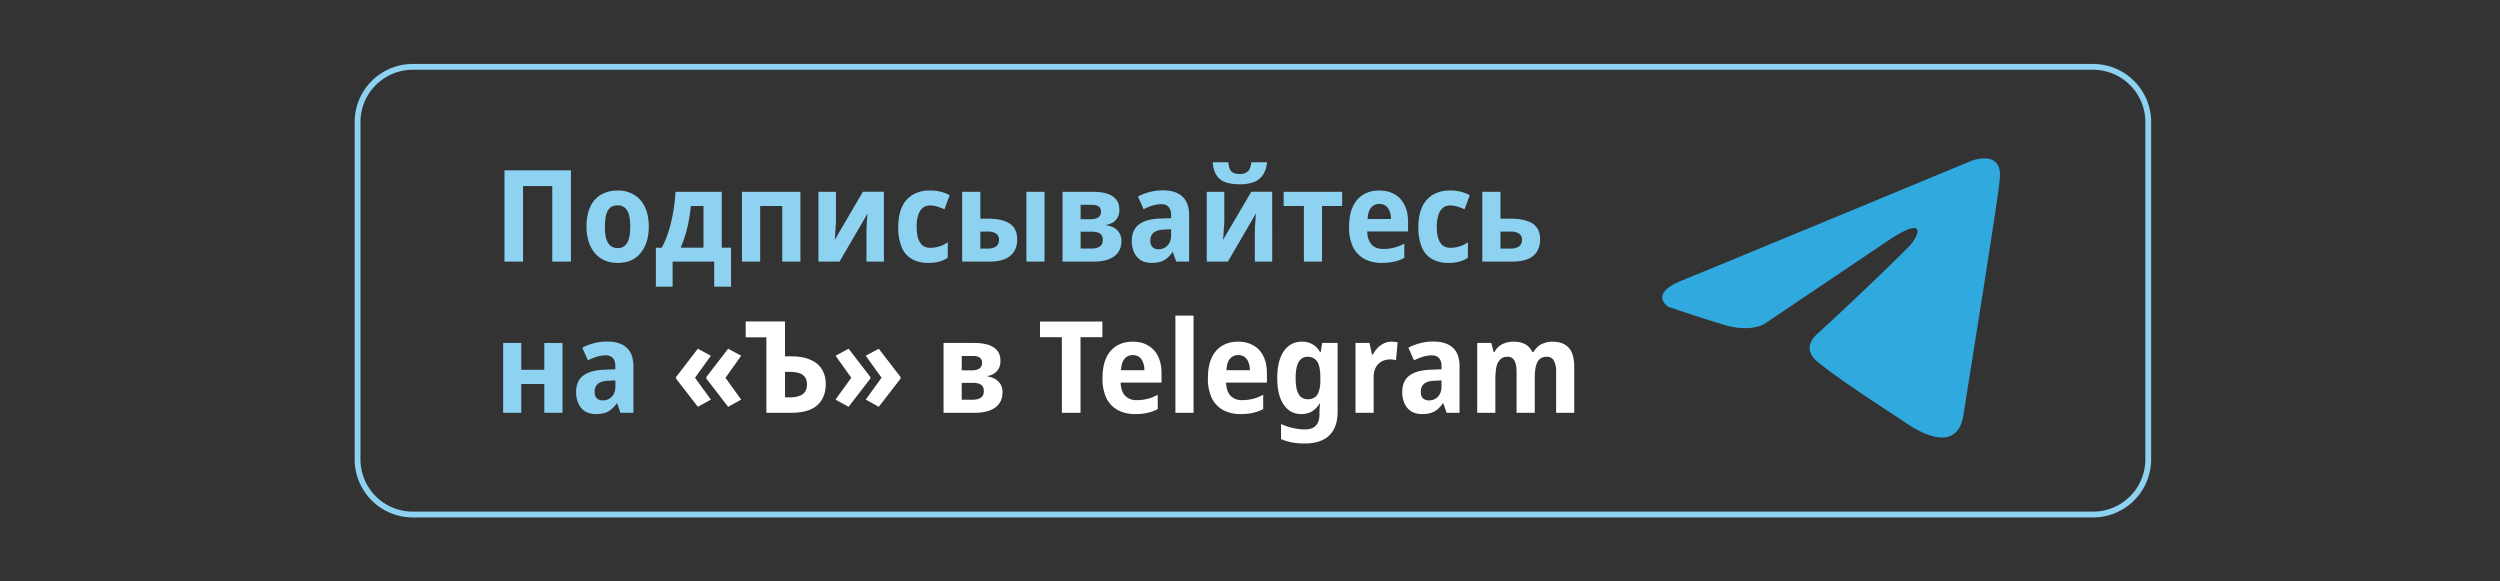
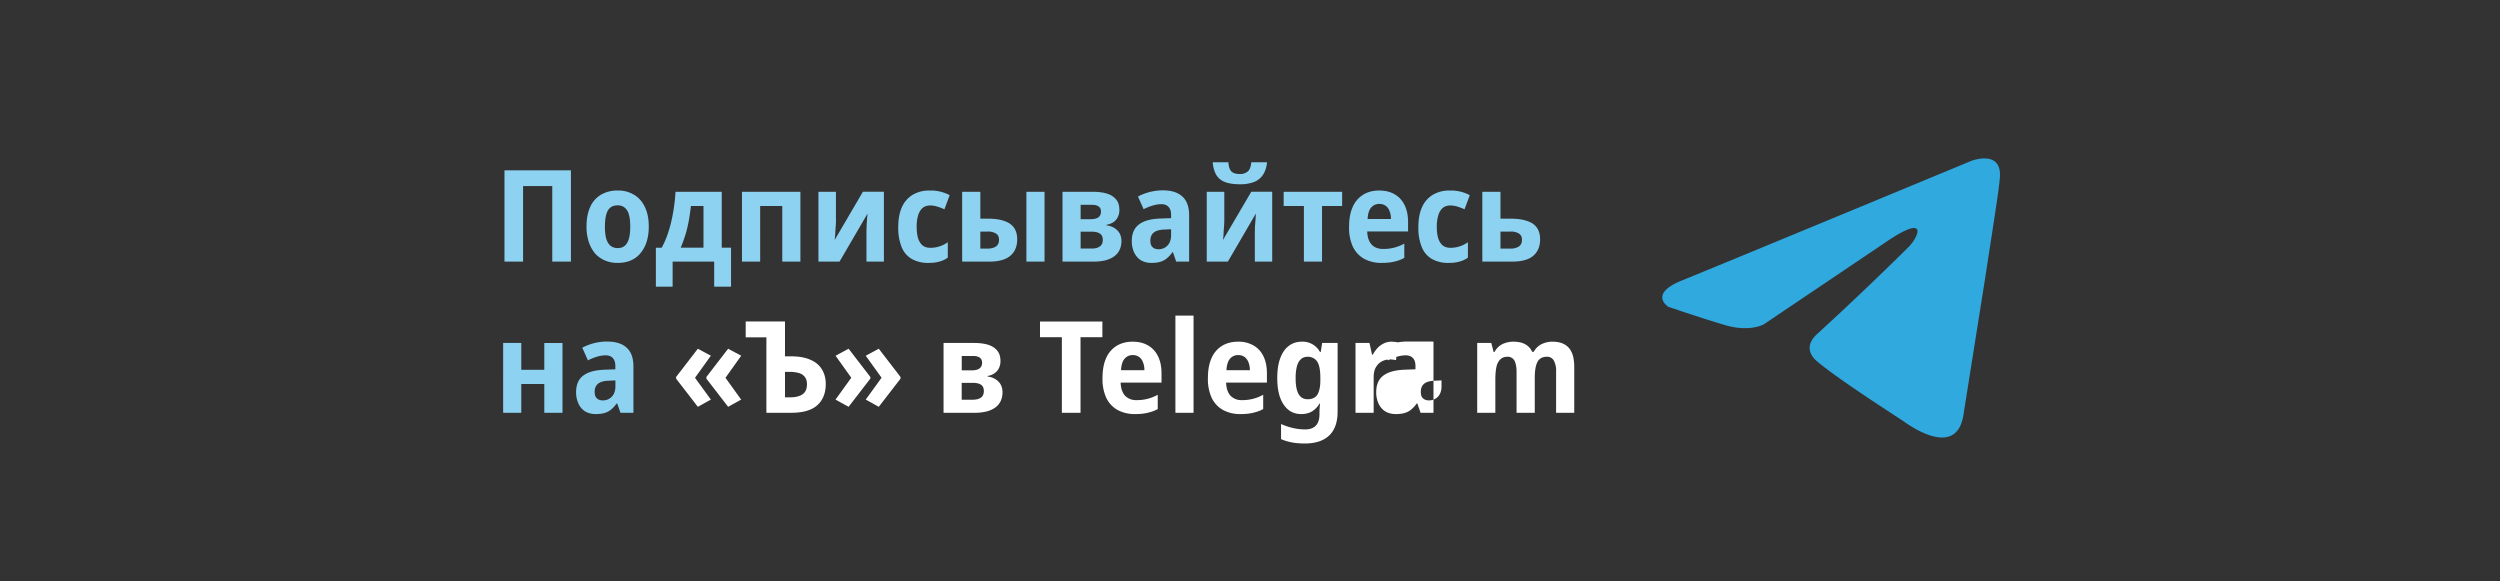
<svg xmlns="http://www.w3.org/2000/svg" xml:space="preserve" viewBox="0 0 430 100">
  <rect x="0" y="0" width="430" height="100" fill="#333333" stroke="none" />
-   <path fill="none" stroke="#8DD2F1" d="M71 11.5h289a9.5 9.5 0 0 1 9.5 9.5v58a9.5 9.5 0 0 1-9.5 9.5H71a9.5 9.5 0 0 1-9.5-9.5V21a9.5 9.5 0 0 1 9.5-9.5z" />
-   <path fill="#FFF" d="M267.03 58.77c1.24 0 2.17.35 2.8 1.05.63.7.94 1.8.94 3.33V71h-3.12v-7.06a3.7 3.7 0 0 0-.4-1.94 1.3 1.3 0 0 0-1.19-.64c-.76 0-1.3.3-1.62.9-.31.6-.46 1.5-.46 2.69V71h-3.13v-7.06c0-.57-.06-1.05-.18-1.43a1.6 1.6 0 0 0-.5-.86 1.3 1.3 0 0 0-.88-.29c-.53 0-.95.16-1.25.47a2.5 2.5 0 0 0-.66 1.32c-.12.58-.18 1.3-.18 2.15V71h-3.12V58.99h2.42l.4 1.54h.17a3.04 3.04 0 0 1 1.91-1.56c.43-.14.87-.2 1.32-.2.8 0 1.48.14 2.03.44s.94.72 1.2 1.3h.27c.34-.6.8-1.05 1.36-1.32a4.2 4.2 0 0 1 1.87-.42zm-20.47-.02c1.45 0 2.56.35 3.32 1.05.78.7 1.16 1.78 1.16 3.21V71h-2.22l-.57-1.63h-.07c-.3.43-.63.78-.96 1.06-.33.28-.7.47-1.13.6-.4.12-.91.19-1.51.19-.7 0-1.3-.15-1.8-.44a3.1 3.1 0 0 1-1.17-1.32 4.57 4.57 0 0 1-.42-2.02c0-1.28.41-2.23 1.23-2.84.82-.62 2.04-.95 3.65-1.01l1.87-.07v-.53c0-.63-.14-1.1-.44-1.4-.28-.31-.69-.47-1.23-.47-.5 0-1 .08-1.52.24-.5.15-1 .36-1.54.62l-.97-2.18a9.3 9.3 0 0 1 4.31-1.06zm.26 6.73c-.88.03-1.51.21-1.9.55-.36.32-.54.77-.54 1.36 0 .51.12.89.37 1.12.27.24.61.36 1.04.36.61 0 1.13-.22 1.54-.64.4-.43.61-1.02.61-1.78v-1.02l-1.12.05zm-7.51-6.71a6.73 6.73 0 0 1 1.08.1l-.27 3.07a2.95 2.95 0 0 0-.46-.07 3.24 3.24 0 0 0-1.63.13c-.33.12-.63.3-.9.55a3 3 0 0 0-.64.95 4 4 0 0 0-.22 1.38V71h-3.12V58.99h2.4l.44 2h.15c.2-.4.46-.76.77-1.1s.67-.6 1.08-.81c.41-.2.85-.31 1.32-.31zm-15.4 0a3.38 3.38 0 0 1 3.12 1.76h.14l.24-1.54h2.66v11.79c0 1.19-.2 2.19-.62 3a4.1 4.1 0 0 1-1.89 1.86c-.83.43-1.89.64-3.17.64-.77 0-1.5-.06-2.15-.18a8.75 8.75 0 0 1-1.9-.57v-2.6a10.83 10.83 0 0 0 2.73.82c.47.07.94.11 1.41.11.8 0 1.42-.21 1.83-.64.42-.42.64-1.08.64-1.98V71a14.77 14.77 0 0 1 .1-1.58h-.1a3.8 3.8 0 0 1-1.35 1.38c-.51.28-1.1.42-1.78.42-1.29 0-2.3-.54-3.03-1.63-.74-1.08-1.1-2.6-1.1-4.55 0-1.34.16-2.47.5-3.39.34-.94.82-1.65 1.45-2.13.63-.5 1.39-.75 2.27-.75zm.97 2.6c-.44 0-.82.13-1.12.41-.31.27-.54.68-.69 1.23a8.1 8.1 0 0 0-.22 2.07c0 1.22.17 2.12.51 2.7.34.6.86.89 1.56.89.37 0 .68-.06.95-.18.28-.12.5-.3.68-.55.18-.26.3-.6.4-1.01.1-.41.15-.9.15-1.5v-.46c0-.86-.08-1.56-.24-2.09-.15-.53-.4-.9-.73-1.14a2 2 0 0 0-1.25-.38zm-11.93-2.6a5.1 5.1 0 0 1 2.67.66c.73.42 1.3 1.04 1.69 1.85.4.8.6 1.78.6 2.94v1.59h-7.02c.03.97.28 1.71.74 2.24a2.6 2.6 0 0 0 2 .77 7.24 7.24 0 0 0 3.64-.92v2.46c-.55.3-1.13.5-1.74.64-.62.15-1.33.22-2.14.22a6.2 6.2 0 0 1-3.03-.7 4.73 4.73 0 0 1-1.94-2.07 7.7 7.7 0 0 1-.66-3.37c0-1.4.2-2.55.62-3.47a4.6 4.6 0 0 1 1.8-2.12c.78-.48 1.7-.72 2.77-.72zm.03 2.3a1.8 1.8 0 0 0-1.41.62c-.37.42-.57 1.08-.62 1.98h4.03c0-.5-.08-.96-.24-1.34a2 2 0 0 0-.66-.92 1.72 1.72 0 0 0-1.1-.33zM205.29 71h-3.12V54.28h3.12V71zm-10.47-12.23c1.04 0 1.93.22 2.66.66.74.42 1.3 1.04 1.7 1.85.4.8.6 1.78.6 2.94v1.59h-7.03c.03.97.28 1.71.75 2.24a2.6 2.6 0 0 0 2 .77 7.24 7.24 0 0 0 3.63-.92v2.46c-.54.3-1.12.5-1.73.64-.62.15-1.33.22-2.14.22a6.2 6.2 0 0 1-3.03-.7 4.73 4.73 0 0 1-1.94-2.07 7.7 7.7 0 0 1-.66-3.37c0-1.4.2-2.55.62-3.47a4.6 4.6 0 0 1 1.8-2.12c.78-.48 1.7-.72 2.77-.72zm.02 2.3c-.57 0-1.04.21-1.4.62-.37.42-.58 1.08-.62 1.98h4.02c0-.5-.08-.96-.24-1.34-.14-.4-.36-.7-.66-.92a1.72 1.72 0 0 0-1.1-.33zm-9 9.93h-3.2V58h-3.76v-2.7h10.73V58h-3.76v13zm-13.76-8.91c0 .68-.19 1.24-.57 1.7a2.6 2.6 0 0 1-1.65.87v.1c.78.1 1.4.39 1.87.87.47.47.7 1.08.7 1.83a3.6 3.6 0 0 1-.28 1.45c-.2.44-.48.81-.88 1.12-.4.31-.9.55-1.52.73a8.7 8.7 0 0 1-2.18.24h-5.28V58.99h5.26c.91 0 1.7.1 2.38.3.67.21 1.2.54 1.58 1 .38.45.57 1.05.57 1.8zm-2.86 5.15c0-.49-.16-.84-.48-1.06s-.8-.33-1.43-.33h-1.9v2.9h1.92c.57 0 1.03-.11 1.37-.35.35-.23.52-.62.52-1.16zm-.3-4.84c0-.4-.14-.7-.4-.88-.26-.2-.65-.29-1.17-.29h-1.93v2.47h1.71c.6 0 1.03-.1 1.32-.31.31-.22.47-.55.47-1zm-14.03 2.73-3.74 4.84-2.24-1.24 2.72-3.76-2.72-3.78 2.24-1.21 3.74 4.86v.29zm-5.2 0-3.73 4.84-2.25-1.24 2.71-3.76-2.7-3.78 2.24-1.21 3.74 4.86v.29zM131.82 71V58.02h-3.56v-2.73h6.76v6h1.03c1.36 0 2.48.2 3.36.6.88.38 1.54.93 1.96 1.65.44.7.66 1.55.66 2.53 0 1.03-.22 1.92-.66 2.66a4.14 4.14 0 0 1-1.96 1.7c-.88.38-1.99.57-3.34.57h-4.25zm4.12-2.66c.9 0 1.61-.18 2.11-.53.5-.35.75-.92.75-1.72 0-.54-.13-.96-.38-1.27a1.86 1.86 0 0 0-1.03-.66 5.8 5.8 0 0 0-1.63-.2h-.74v4.38h.92zm-19.65-3.5 3.74-4.86 2.24 1.2-2.73 3.8 2.73 3.75-2.24 1.24-3.74-4.84v-.29zm5.21 0 3.74-4.86 2.25 1.2-2.71 3.8 2.7 3.75-2.24 1.24-3.74-4.84v-.29z" />
+   <path fill="#FFF" d="M267.03 58.77c1.24 0 2.17.35 2.8 1.05.63.7.94 1.8.94 3.33V71h-3.12v-7.06a3.7 3.7 0 0 0-.4-1.94 1.3 1.3 0 0 0-1.19-.64c-.76 0-1.3.3-1.62.9-.31.6-.46 1.5-.46 2.69V71h-3.13v-7.06c0-.57-.06-1.05-.18-1.43a1.6 1.6 0 0 0-.5-.86 1.3 1.3 0 0 0-.88-.29c-.53 0-.95.16-1.25.47a2.5 2.5 0 0 0-.66 1.32c-.12.58-.18 1.3-.18 2.15V71h-3.12V58.99h2.42l.4 1.54h.17a3.04 3.04 0 0 1 1.91-1.56c.43-.14.87-.2 1.32-.2.8 0 1.48.14 2.03.44s.94.72 1.2 1.3h.27c.34-.6.8-1.05 1.36-1.32a4.2 4.2 0 0 1 1.87-.42zm-20.47-.02V71h-2.22l-.57-1.63h-.07c-.3.43-.63.78-.96 1.06-.33.28-.7.47-1.13.6-.4.12-.91.19-1.51.19-.7 0-1.3-.15-1.8-.44a3.1 3.1 0 0 1-1.17-1.32 4.57 4.57 0 0 1-.42-2.02c0-1.28.41-2.23 1.23-2.84.82-.62 2.04-.95 3.65-1.01l1.87-.07v-.53c0-.63-.14-1.1-.44-1.4-.28-.31-.69-.47-1.23-.47-.5 0-1 .08-1.52.24-.5.15-1 .36-1.54.62l-.97-2.18a9.3 9.3 0 0 1 4.31-1.06zm.26 6.73c-.88.03-1.51.21-1.9.55-.36.32-.54.77-.54 1.36 0 .51.12.89.37 1.12.27.24.61.36 1.04.36.61 0 1.13-.22 1.54-.64.4-.43.61-1.02.61-1.78v-1.02l-1.12.05zm-7.51-6.71a6.73 6.73 0 0 1 1.08.1l-.27 3.07a2.95 2.95 0 0 0-.46-.07 3.24 3.24 0 0 0-1.63.13c-.33.12-.63.3-.9.55a3 3 0 0 0-.64.95 4 4 0 0 0-.22 1.38V71h-3.12V58.99h2.4l.44 2h.15c.2-.4.46-.76.77-1.1s.67-.6 1.08-.81c.41-.2.85-.31 1.32-.31zm-15.4 0a3.38 3.38 0 0 1 3.12 1.76h.14l.24-1.54h2.66v11.79c0 1.19-.2 2.19-.62 3a4.1 4.1 0 0 1-1.89 1.86c-.83.43-1.89.64-3.17.64-.77 0-1.5-.06-2.15-.18a8.75 8.75 0 0 1-1.9-.57v-2.6a10.83 10.83 0 0 0 2.73.82c.47.07.94.11 1.41.11.8 0 1.42-.21 1.83-.64.42-.42.64-1.08.64-1.98V71a14.77 14.77 0 0 1 .1-1.58h-.1a3.8 3.8 0 0 1-1.35 1.38c-.51.28-1.1.42-1.78.42-1.29 0-2.3-.54-3.03-1.63-.74-1.08-1.1-2.6-1.1-4.55 0-1.34.16-2.47.5-3.39.34-.94.82-1.65 1.45-2.13.63-.5 1.39-.75 2.27-.75zm.97 2.6c-.44 0-.82.13-1.12.41-.31.27-.54.68-.69 1.23a8.1 8.1 0 0 0-.22 2.07c0 1.22.17 2.12.51 2.7.34.6.86.89 1.56.89.37 0 .68-.06.95-.18.28-.12.5-.3.68-.55.18-.26.3-.6.4-1.01.1-.41.15-.9.15-1.5v-.46c0-.86-.08-1.56-.24-2.09-.15-.53-.4-.9-.73-1.14a2 2 0 0 0-1.25-.38zm-11.93-2.6a5.1 5.1 0 0 1 2.67.66c.73.42 1.3 1.04 1.69 1.85.4.8.6 1.78.6 2.94v1.59h-7.02c.03.97.28 1.71.74 2.24a2.6 2.6 0 0 0 2 .77 7.24 7.24 0 0 0 3.64-.92v2.46c-.55.3-1.13.5-1.74.64-.62.15-1.33.22-2.14.22a6.2 6.2 0 0 1-3.03-.7 4.73 4.73 0 0 1-1.94-2.07 7.7 7.7 0 0 1-.66-3.37c0-1.4.2-2.55.62-3.47a4.6 4.6 0 0 1 1.8-2.12c.78-.48 1.7-.72 2.77-.72zm.03 2.3a1.8 1.8 0 0 0-1.41.62c-.37.42-.57 1.08-.62 1.98h4.03c0-.5-.08-.96-.24-1.34a2 2 0 0 0-.66-.92 1.72 1.72 0 0 0-1.1-.33zM205.29 71h-3.12V54.28h3.12V71zm-10.47-12.23c1.04 0 1.93.22 2.66.66.74.42 1.3 1.04 1.7 1.85.4.8.6 1.78.6 2.94v1.59h-7.03c.03.97.28 1.71.75 2.24a2.6 2.6 0 0 0 2 .77 7.24 7.24 0 0 0 3.63-.92v2.46c-.54.3-1.12.5-1.73.64-.62.15-1.33.22-2.14.22a6.2 6.2 0 0 1-3.03-.7 4.73 4.73 0 0 1-1.94-2.07 7.7 7.7 0 0 1-.66-3.37c0-1.4.2-2.55.62-3.47a4.6 4.6 0 0 1 1.8-2.12c.78-.48 1.7-.72 2.77-.72zm.02 2.3c-.57 0-1.04.21-1.4.62-.37.42-.58 1.08-.62 1.98h4.02c0-.5-.08-.96-.24-1.34-.14-.4-.36-.7-.66-.92a1.72 1.72 0 0 0-1.1-.33zm-9 9.93h-3.2V58h-3.76v-2.7h10.73V58h-3.76v13zm-13.76-8.91c0 .68-.19 1.24-.57 1.7a2.6 2.6 0 0 1-1.65.87v.1c.78.1 1.4.39 1.87.87.47.47.7 1.08.7 1.83a3.6 3.6 0 0 1-.28 1.45c-.2.44-.48.81-.88 1.12-.4.31-.9.55-1.52.73a8.7 8.7 0 0 1-2.18.24h-5.28V58.99h5.26c.91 0 1.7.1 2.38.3.67.21 1.2.54 1.58 1 .38.45.57 1.05.57 1.8zm-2.86 5.15c0-.49-.16-.84-.48-1.06s-.8-.33-1.43-.33h-1.9v2.9h1.92c.57 0 1.03-.11 1.37-.35.35-.23.52-.62.52-1.16zm-.3-4.84c0-.4-.14-.7-.4-.88-.26-.2-.65-.29-1.17-.29h-1.93v2.47h1.71c.6 0 1.03-.1 1.32-.31.31-.22.47-.55.47-1zm-14.03 2.73-3.74 4.84-2.24-1.24 2.72-3.76-2.72-3.78 2.24-1.21 3.74 4.86v.29zm-5.2 0-3.73 4.84-2.25-1.24 2.71-3.76-2.7-3.78 2.24-1.21 3.74 4.86v.29zM131.82 71V58.02h-3.56v-2.73h6.76v6h1.03c1.36 0 2.48.2 3.36.6.88.38 1.54.93 1.96 1.65.44.7.66 1.55.66 2.53 0 1.03-.22 1.92-.66 2.66a4.14 4.14 0 0 1-1.96 1.7c-.88.38-1.99.57-3.34.57h-4.25zm4.12-2.66c.9 0 1.61-.18 2.11-.53.5-.35.75-.92.75-1.72 0-.54-.13-.96-.38-1.27a1.86 1.86 0 0 0-1.03-.66 5.8 5.8 0 0 0-1.63-.2h-.74v4.38h.92zm-19.65-3.5 3.74-4.86 2.24 1.2-2.73 3.8 2.73 3.75-2.24 1.24-3.74-4.84v-.29zm5.21 0 3.74-4.86 2.25 1.2-2.71 3.8 2.7 3.75-2.24 1.24-3.74-4.84v-.29z" />
  <path fill="#8DD2F1" d="M104.46 58.75c1.45 0 2.56.35 3.32 1.05.78.7 1.17 1.78 1.17 3.21V71h-2.23l-.57-1.63h-.06c-.31.43-.63.78-.97 1.06-.32.28-.7.47-1.12.6-.41.12-.92.19-1.52.19-.69 0-1.3-.15-1.8-.44-.5-.3-.9-.75-1.17-1.32a4.57 4.57 0 0 1-.42-2.02c0-1.28.41-2.23 1.23-2.84.83-.62 2.04-.95 3.66-1.01l1.86-.07v-.53c0-.63-.14-1.1-.44-1.4-.27-.31-.68-.47-1.23-.47a5 5 0 0 0-1.51.24c-.5.15-1.02.36-1.54.62l-.97-2.18a9.3 9.3 0 0 1 4.31-1.06zm.26 6.73c-.88.03-1.5.21-1.89.55-.36.32-.55.77-.55 1.36 0 .51.13.89.38 1.12.26.24.6.36 1.03.36.62 0 1.13-.22 1.54-.64.41-.43.62-1.02.62-1.78v-1.02l-1.13.05zm-15.06-6.5v4.63h3.96v-4.62h3.13V71h-3.13v-4.95h-3.96V71h-3.12V58.99h3.12zm170.16-21.37c1.14 0 2.09.13 2.84.4.76.24 1.32.63 1.69 1.16.37.53.55 1.2.55 2s-.18 1.5-.53 2.07a3.24 3.24 0 0 1-1.6 1.32c-.72.3-1.65.44-2.78.44h-5.03V32.99h3.12v4.62h1.74zm1.96 3.63c0-.49-.17-.84-.51-1.06a2.53 2.53 0 0 0-1.47-.35h-1.72v2.93h1.76a2.5 2.5 0 0 0 1.4-.36c.36-.24.54-.63.54-1.16zm-12.62 3.98a5.68 5.68 0 0 1-2.84-.66 4.14 4.14 0 0 1-1.76-2.02 8.7 8.7 0 0 1-.6-3.48c0-1.38.22-2.53.64-3.45a4.63 4.63 0 0 1 1.87-2.12 5.5 5.5 0 0 1 2.88-.72 6.91 6.91 0 0 1 3.45.8l-.9 2.43c-.43-.2-.86-.36-1.27-.48-.4-.12-.8-.18-1.19-.18-.51 0-.94.14-1.27.42-.34.28-.6.69-.77 1.23a6.73 6.73 0 0 0-.27 2.05c0 .8.09 1.48.27 2.02.19.53.45.93.79 1.19.35.25.77.37 1.27.37a5.06 5.06 0 0 0 3.02-.96v2.66c-.46.32-.95.55-1.48.68-.51.15-1.13.22-1.84.22zm-11.93-12.45c1.04 0 1.93.22 2.66.66.74.42 1.3 1.04 1.7 1.85.4.8.6 1.78.6 2.94v1.59h-7.03c.03.97.28 1.71.75 2.24.47.52 1.14.77 2 .77a7.24 7.24 0 0 0 3.63-.92v2.46c-.54.3-1.12.5-1.73.64-.62.15-1.33.22-2.14.22a6.2 6.2 0 0 1-3.03-.7 4.73 4.73 0 0 1-1.94-2.07 7.7 7.7 0 0 1-.66-3.37c0-1.4.2-2.55.62-3.47a4.6 4.6 0 0 1 1.8-2.12c.78-.48 1.7-.72 2.77-.72zm.02 2.3c-.57 0-1.04.21-1.4.62-.37.42-.58 1.08-.62 1.98h4.02c0-.5-.08-.96-.24-1.34-.14-.4-.36-.7-.66-.92a1.72 1.72 0 0 0-1.1-.33zm-6.4.36h-3.46V45h-3.12v-9.57h-3.48v-2.44h10.06v2.44zm-12.93-7.52a4.6 4.6 0 0 1-.6 2.02 3.28 3.28 0 0 1-1.5 1.32 6.4 6.4 0 0 1-2.6.44c-1.12 0-2-.15-2.67-.44a2.95 2.95 0 0 1-1.43-1.3 5.32 5.32 0 0 1-.53-2.04h2.69c.06.76.23 1.29.53 1.58.3.3.77.44 1.45.44a2 2 0 0 0 1.36-.44c.34-.3.54-.84.6-1.58h2.7zm-7.34 9.83a20.07 20.07 0 0 1-.1 1.87 15.74 15.74 0 0 1-.13 1.67l4.87-8.3h3.6V45h-2.99v-4.82l.02-1.2.1-1.24.06-1.01-4.82 8.27h-3.63V32.99h3.02v4.75zm-10.54-5c1.46 0 2.56.36 3.33 1.06.77.7 1.16 1.78 1.16 3.21V45h-2.22l-.57-1.63h-.07c-.3.43-.63.78-.97 1.06-.32.28-.7.47-1.12.6-.4.12-.92.19-1.52.19-.69 0-1.29-.15-1.8-.44-.5-.3-.89-.75-1.17-1.32a4.59 4.59 0 0 1-.42-2.02c0-1.28.42-2.23 1.24-2.84.82-.62 2.04-.96 3.65-1.01l1.87-.07v-.53c0-.63-.15-1.1-.44-1.4-.28-.31-.69-.47-1.23-.47-.5 0-1 .08-1.52.24-.5.15-1.01.36-1.54.62l-.97-2.18a9.3 9.3 0 0 1 4.31-1.06zm.27 6.74c-.88.03-1.51.21-1.9.55-.36.32-.55.77-.55 1.36 0 .51.13.89.38 1.12.26.24.6.36 1.03.36.62 0 1.13-.22 1.54-.64.41-.43.62-1.02.62-1.78v-1.02l-1.12.05zm-7.77-3.39c0 .68-.2 1.24-.57 1.7-.37.45-.92.74-1.65.87v.1c.77.1 1.4.39 1.87.87.46.47.7 1.08.7 1.83 0 .53-.1 1.01-.29 1.45a2.8 2.8 0 0 1-.88 1.12c-.4.31-.9.55-1.51.73a8.8 8.8 0 0 1-2.18.24h-5.28V32.99H188c.9 0 1.7.1 2.37.3.68.21 1.2.54 1.59 1s.57 1.05.57 1.8zm-2.86 5.15c0-.49-.16-.84-.49-1.06-.32-.22-.8-.33-1.43-.33h-1.89v2.9h1.91c.58 0 1.03-.11 1.37-.35.35-.23.53-.62.53-1.16zm-.31-4.84c0-.4-.13-.7-.4-.88-.26-.2-.65-.29-1.16-.29h-1.94v2.47h1.72c.58 0 1.02-.1 1.32-.31.3-.22.46-.55.46-1zM165.49 45V32.99h3.13v4.62h1.27c1.15 0 2.1.13 2.84.4.75.24 1.3.63 1.68 1.16.36.51.55 1.18.55 2 0 .8-.18 1.5-.53 2.07a3.37 3.37 0 0 1-1.6 1.32c-.73.3-1.64.44-2.76.44h-4.57zm4.4-2.24c.58 0 1.04-.12 1.4-.36.36-.24.54-.63.54-1.16 0-.49-.17-.84-.5-1.06a2.59 2.59 0 0 0-1.48-.35h-1.23v2.93h1.28zm6.65 2.24V32.99h3.12V45h-3.12zm-16.85.22a5.68 5.68 0 0 1-2.83-.66 4.14 4.14 0 0 1-1.76-2.02 8.7 8.7 0 0 1-.6-3.48c0-1.38.22-2.53.64-3.45a4.63 4.63 0 0 1 1.87-2.12 5.5 5.5 0 0 1 2.88-.72 6.91 6.91 0 0 1 3.45.8l-.9 2.43c-.44-.2-.86-.36-1.27-.48-.4-.12-.8-.18-1.19-.18-.51 0-.94.14-1.28.42-.33.28-.59.69-.77 1.23a6.73 6.73 0 0 0-.26 2.05c0 .8.09 1.48.26 2.02.2.53.46.93.8 1.19.35.25.77.37 1.27.37a5.06 5.06 0 0 0 3.02-.96v2.66c-.46.32-.95.55-1.48.68-.51.15-1.13.22-1.85.22zm-15.9-7.48a21.77 21.77 0 0 1-.1 1.87 17.59 17.59 0 0 1-.13 1.67l4.86-8.3h3.61V45h-3v-4.82a34.36 34.36 0 0 1 .19-3.45L144.4 45h-3.63V32.99h3.01v4.75zm-6.12-4.75V45h-3.12v-9.57h-3.8V45h-3.13V32.99h10.05zm-13.53 0v9.61h1.6v6.71h-2.9V45h-7.15v4.31h-2.88v-6.7h1c.46-.83.85-1.75 1.17-2.78.34-1.04.6-2.14.8-3.3.2-1.17.34-2.35.41-3.54h7.95zm-5.3 2.44c-.1.85-.21 1.68-.36 2.49a21.3 21.3 0 0 1-1.4 4.68H121v-7.17h-2.18zm-7.25 3.54c0 .94-.12 1.8-.35 2.55a5.78 5.78 0 0 1-1.04 1.98c-.44.56-1 .99-1.67 1.28-.67.3-1.44.44-2.3.44-.83 0-1.57-.15-2.23-.44a4.77 4.77 0 0 1-1.7-1.25 6.07 6.07 0 0 1-1.05-1.98 8.48 8.48 0 0 1-.37-2.6c0-1.28.2-2.38.61-3.3a4.66 4.66 0 0 1 1.83-2.13 5.5 5.5 0 0 1 2.95-.75 5.2 5.2 0 0 1 2.77.72c.8.47 1.43 1.17 1.87 2.1.45.92.68 2.05.68 3.38zm-7.55.02c0 .8.08 1.47.22 2.03.17.54.4.95.73 1.23.32.28.74.42 1.26.42s.92-.14 1.23-.42c.32-.28.55-.69.7-1.23.15-.56.22-1.24.22-2.05 0-.82-.07-1.5-.22-2.02a2.27 2.27 0 0 0-.7-1.21 1.85 1.85 0 0 0-1.26-.42c-.76 0-1.32.3-1.67.9-.34.6-.5 1.53-.5 2.77zM86.77 45V29.3H98.2V45h-3.21V32h-5.02v13h-3.21z" />
  <path fill="#30A9DF" d="M339.07 27.67c-7.66 3.18-40.51 16.79-49.6 20.5-6.08 2.37-2.52 4.6-2.52 4.6s5.2 1.78 9.66 3.12c4.45 1.33 6.83-.15 6.83-.15l20.93-14.1c7.43-5.06 5.65-.9 3.87.88a568.06 568.06 0 0 1-15.6 14.85c-2.37 2.08-1.18 3.86-.15 4.75 3.86 3.27 14.4 9.95 15 10.4 3.14 2.22 9.3 5.42 10.25-1.34l3.7-23.31c1.2-7.87 2.38-15.15 2.53-17.23.45-5.04-4.9-2.97-4.9-2.97z" />
</svg>